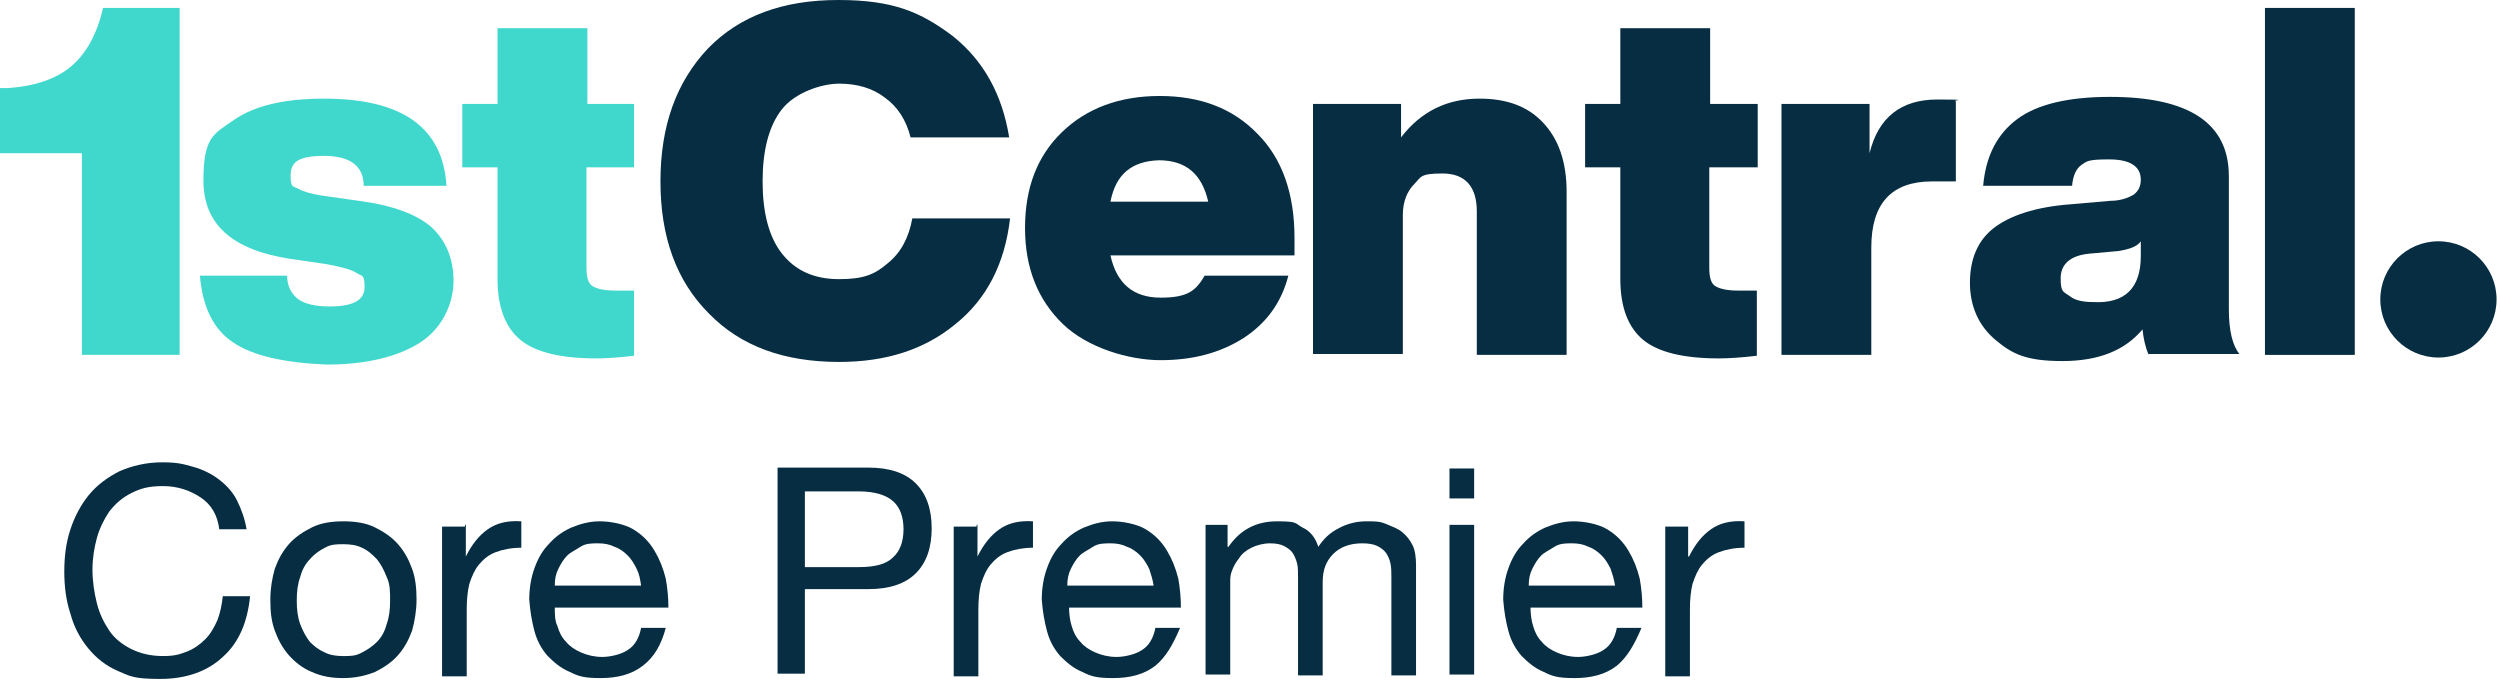
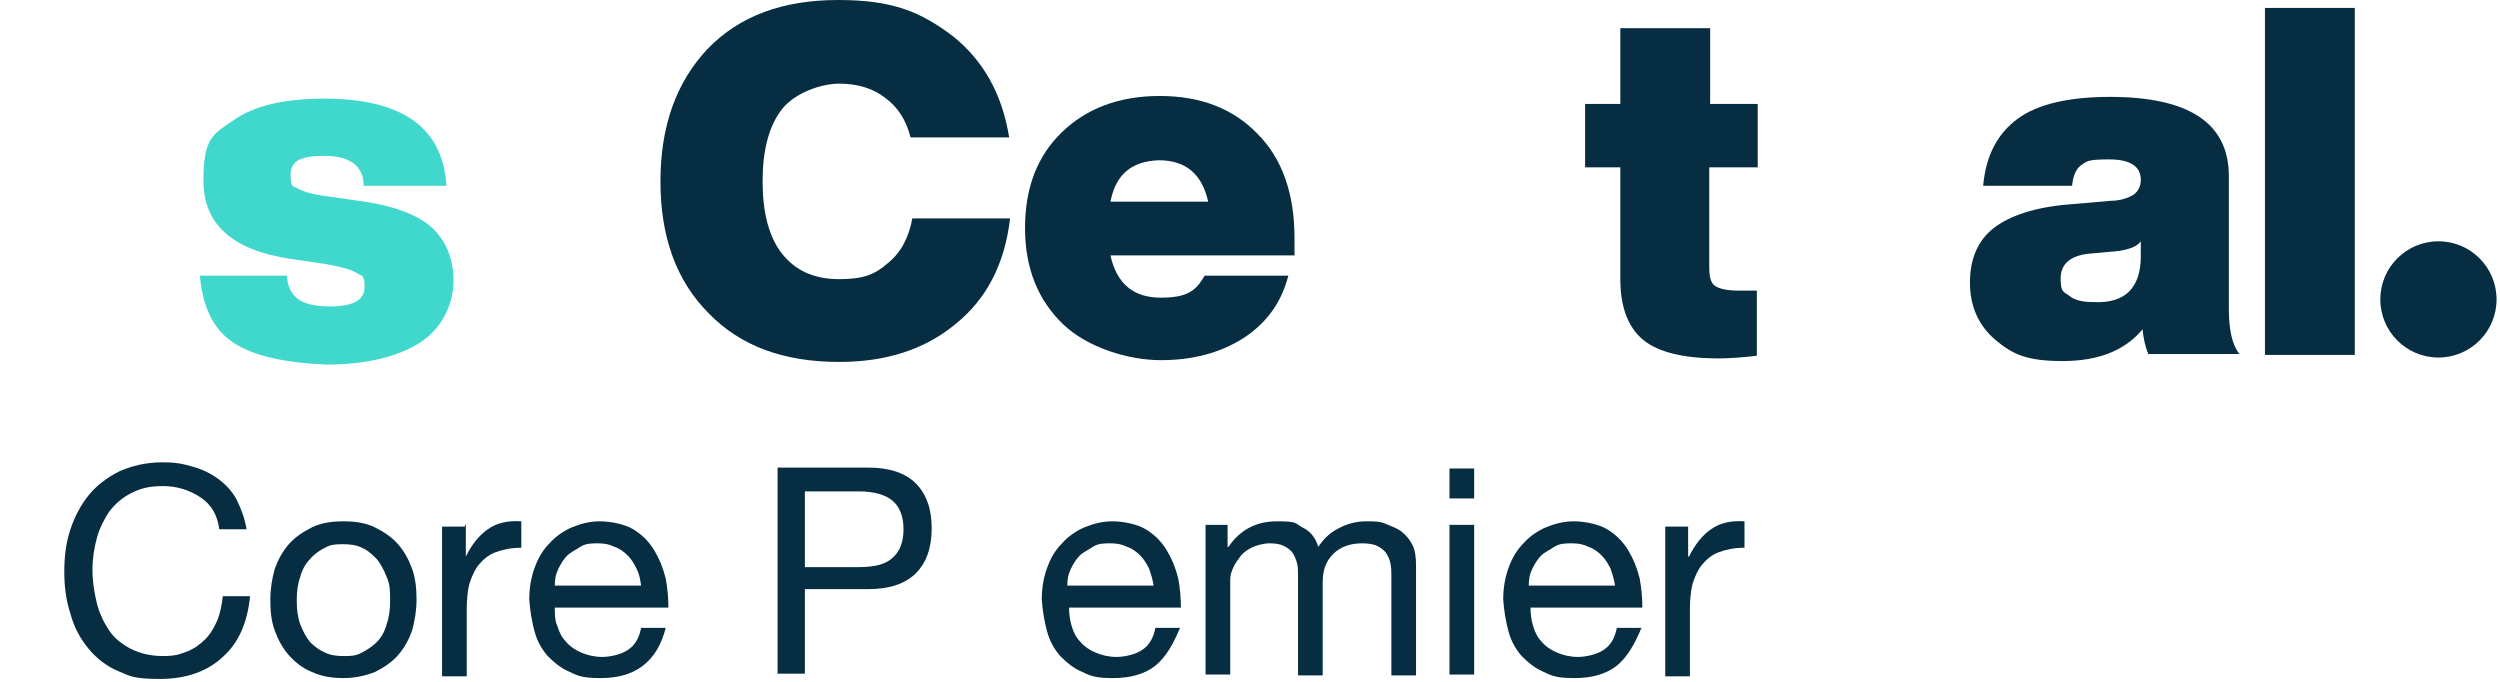
<svg xmlns="http://www.w3.org/2000/svg" width="165" height="45" viewBox="0 0 165 45" fill="none">
  <path d="M13.251 32.837C12.554 32.373 11.74 32.082 10.752 32.082C9.764 32.082 9.241 32.256 8.66 32.547C8.079 32.837 7.614 33.244 7.207 33.767C6.858 34.291 6.568 34.872 6.393 35.511C6.219 36.15 6.103 36.848 6.103 37.603C6.103 38.359 6.219 39.115 6.393 39.812C6.568 40.51 6.858 41.091 7.207 41.614C7.556 42.137 8.079 42.544 8.66 42.834C9.241 43.125 9.939 43.299 10.752 43.299C11.566 43.299 11.857 43.183 12.322 43.009C12.786 42.834 13.193 42.544 13.542 42.195C13.891 41.846 14.123 41.439 14.356 40.916C14.53 40.451 14.646 39.928 14.704 39.347H16.506C16.332 41.091 15.751 42.428 14.704 43.357C13.716 44.287 12.322 44.81 10.578 44.81C8.834 44.81 8.602 44.636 7.788 44.287C6.974 43.939 6.335 43.416 5.812 42.776C5.289 42.137 4.882 41.381 4.65 40.51C4.359 39.638 4.243 38.708 4.243 37.72C4.243 36.732 4.359 35.802 4.65 34.93C4.94 34.058 5.347 33.303 5.87 32.663C6.393 32.024 7.091 31.501 7.904 31.094C8.718 30.745 9.648 30.513 10.694 30.513C11.74 30.513 12.089 30.629 12.728 30.803C13.368 30.978 13.949 31.268 14.414 31.617C14.879 31.966 15.344 32.431 15.634 33.012C15.925 33.593 16.157 34.232 16.274 34.93H14.472C14.356 34 13.949 33.303 13.251 32.837Z" fill="#062D42" />
  <path d="M18.133 37.546C18.366 36.906 18.657 36.383 19.063 35.918C19.47 35.453 19.993 35.105 20.574 34.814C21.156 34.523 21.853 34.407 22.667 34.407C23.48 34.407 24.178 34.523 24.759 34.814C25.34 35.105 25.863 35.453 26.27 35.918C26.677 36.383 26.968 36.906 27.2 37.546C27.433 38.185 27.491 38.883 27.491 39.58C27.491 40.277 27.375 40.975 27.2 41.614C26.968 42.254 26.677 42.777 26.27 43.242C25.863 43.706 25.34 44.055 24.759 44.346C24.178 44.578 23.48 44.753 22.667 44.753C21.853 44.753 21.214 44.636 20.574 44.346C19.993 44.113 19.47 43.706 19.063 43.242C18.657 42.777 18.366 42.254 18.133 41.614C17.901 40.975 17.843 40.336 17.843 39.58C17.843 38.824 17.959 38.185 18.133 37.546ZM19.819 41.207C19.993 41.672 20.226 42.079 20.458 42.37C20.749 42.66 21.039 42.893 21.446 43.067C21.795 43.242 22.202 43.3 22.667 43.3C23.132 43.3 23.48 43.3 23.887 43.067C24.236 42.893 24.585 42.66 24.875 42.37C25.166 42.079 25.398 41.672 25.515 41.207C25.689 40.742 25.747 40.219 25.747 39.638C25.747 39.057 25.747 38.534 25.515 38.069C25.34 37.604 25.108 37.197 24.875 36.906C24.585 36.616 24.294 36.325 23.887 36.151C23.539 35.977 23.132 35.918 22.667 35.918C22.202 35.918 21.853 35.918 21.446 36.151C21.098 36.325 20.749 36.558 20.458 36.906C20.168 37.197 19.935 37.604 19.819 38.069C19.645 38.534 19.586 39.057 19.586 39.638C19.586 40.219 19.645 40.742 19.819 41.207Z" fill="#062D42" />
  <path d="M30.745 34.639V36.731C31.152 35.917 31.617 35.336 32.199 34.929C32.78 34.523 33.477 34.348 34.407 34.406V36.15C33.768 36.15 33.187 36.266 32.722 36.441C32.257 36.615 31.908 36.906 31.617 37.254C31.327 37.603 31.152 38.01 30.978 38.533C30.862 38.998 30.804 39.579 30.804 40.218V44.636H29.176V34.755H30.687V34.639H30.745Z" fill="#062D42" />
  <path d="M42.428 43.939C41.673 44.52 40.743 44.753 39.638 44.753C38.534 44.753 38.185 44.636 37.604 44.346C37.023 44.113 36.558 43.706 36.151 43.3C35.744 42.835 35.454 42.312 35.279 41.672C35.105 41.033 34.989 40.336 34.931 39.58C34.931 38.824 35.047 38.127 35.279 37.488C35.512 36.848 35.803 36.325 36.267 35.86C36.674 35.395 37.197 35.047 37.721 34.814C38.302 34.582 38.883 34.407 39.58 34.407C40.278 34.407 41.208 34.582 41.789 34.93C42.37 35.279 42.835 35.744 43.184 36.325C43.532 36.906 43.765 37.488 43.939 38.185C44.056 38.824 44.114 39.464 44.114 40.103H36.616C36.616 40.51 36.616 40.975 36.791 41.324C36.907 41.73 37.081 42.079 37.372 42.37C37.604 42.66 37.953 42.893 38.36 43.067C38.767 43.242 39.232 43.358 39.755 43.358C40.278 43.358 41.033 43.184 41.44 42.893C41.905 42.602 42.196 42.079 42.312 41.44H43.939C43.649 42.544 43.184 43.358 42.428 43.939ZM42.021 37.546C41.847 37.197 41.673 36.906 41.44 36.674C41.208 36.441 40.917 36.209 40.568 36.093C40.22 35.918 39.871 35.86 39.464 35.86C39.057 35.86 38.65 35.86 38.302 36.093C37.953 36.325 37.662 36.441 37.43 36.674C37.197 36.906 37.023 37.197 36.849 37.546C36.674 37.895 36.616 38.243 36.616 38.65H42.312C42.254 38.243 42.196 37.895 42.021 37.546Z" fill="#062D42" />
  <path d="M57.307 30.861C58.702 30.861 59.748 31.21 60.445 31.907C61.143 32.605 61.491 33.593 61.491 34.872C61.491 36.15 61.143 37.138 60.445 37.836C59.748 38.533 58.702 38.882 57.307 38.882H53.122V44.462H51.32V30.861H57.307ZM56.667 37.429C57.714 37.429 58.469 37.255 58.934 36.79C59.399 36.383 59.632 35.743 59.632 34.93C59.632 34.116 59.399 33.477 58.934 33.07C58.469 32.663 57.714 32.431 56.667 32.431H53.122V37.429H56.667Z" fill="#062D42" />
-   <path d="M64.514 34.639V36.731C64.921 35.917 65.386 35.336 65.967 34.929C66.548 34.523 67.246 34.348 68.176 34.406V36.15C67.536 36.15 66.955 36.266 66.49 36.441C66.025 36.615 65.677 36.906 65.386 37.254C65.095 37.603 64.921 38.01 64.747 38.533C64.63 38.998 64.572 39.579 64.572 40.218V44.636H62.945V34.755H64.456V34.639H64.514Z" fill="#062D42" />
  <path d="M76.254 43.939C75.499 44.52 74.569 44.753 73.465 44.753C72.36 44.753 72.012 44.636 71.43 44.346C70.849 44.113 70.384 43.706 69.977 43.3C69.57 42.835 69.28 42.312 69.106 41.672C68.931 41.033 68.815 40.336 68.757 39.58C68.757 38.824 68.873 38.127 69.106 37.488C69.338 36.848 69.629 36.325 70.094 35.86C70.501 35.395 71.023 35.047 71.547 34.814C72.128 34.582 72.709 34.407 73.406 34.407C74.104 34.407 75.034 34.582 75.615 34.93C76.196 35.279 76.661 35.744 77.01 36.325C77.359 36.906 77.591 37.488 77.766 38.185C77.882 38.824 77.94 39.464 77.94 40.103H70.559C70.559 40.51 70.617 40.975 70.733 41.324C70.849 41.73 71.023 42.079 71.314 42.37C71.547 42.66 71.895 42.893 72.302 43.067C72.709 43.242 73.174 43.358 73.697 43.358C74.22 43.358 74.976 43.184 75.383 42.893C75.848 42.602 76.138 42.079 76.254 41.44H77.882C77.417 42.544 76.952 43.358 76.254 43.939ZM75.848 37.546C75.673 37.197 75.499 36.906 75.266 36.674C75.034 36.441 74.743 36.209 74.394 36.093C74.046 35.918 73.697 35.86 73.29 35.86C72.883 35.86 72.477 35.86 72.128 36.093C71.779 36.325 71.489 36.441 71.256 36.674C71.023 36.906 70.849 37.197 70.675 37.546C70.501 37.895 70.442 38.243 70.442 38.65H76.138C76.08 38.243 75.964 37.895 75.848 37.546Z" fill="#062D42" />
  <path d="M81.02 34.64V36.093H81.079C81.834 34.988 82.88 34.407 84.275 34.407C85.67 34.407 85.438 34.523 85.961 34.814C86.484 35.047 86.832 35.511 87.007 36.093C87.356 35.57 87.762 35.163 88.344 34.872C88.867 34.582 89.506 34.407 90.145 34.407C90.785 34.407 91.075 34.407 91.482 34.582C91.889 34.756 92.238 34.872 92.528 35.105C92.819 35.337 93.051 35.628 93.226 35.977C93.4 36.325 93.458 36.79 93.458 37.313V44.578H91.831V38.069C91.831 37.778 91.831 37.488 91.773 37.197C91.715 36.906 91.598 36.674 91.482 36.5C91.366 36.325 91.133 36.151 90.901 36.035C90.668 35.918 90.32 35.86 89.913 35.86C89.099 35.86 88.46 36.093 87.995 36.558C87.53 37.023 87.297 37.604 87.297 38.418V44.578H85.67V38.069C85.67 37.778 85.67 37.429 85.612 37.197C85.554 36.965 85.438 36.674 85.321 36.5C85.205 36.325 84.973 36.151 84.74 36.035C84.508 35.918 84.217 35.86 83.81 35.86C83.403 35.86 82.938 35.977 82.59 36.151C82.241 36.325 81.95 36.558 81.776 36.848C81.543 37.139 81.427 37.371 81.311 37.662C81.195 37.953 81.195 38.185 81.195 38.359V44.52H79.567V34.64H81.02Z" fill="#062D42" />
  <path d="M95.666 32.896V30.92H97.294V32.896H95.666ZM97.294 34.64V44.52H95.666V34.64H97.294Z" fill="#062D42" />
  <path d="M106.709 43.939C105.954 44.52 105.024 44.753 103.92 44.753C102.815 44.753 102.467 44.636 101.885 44.346C101.304 44.113 100.839 43.706 100.432 43.3C100.026 42.835 99.735 42.312 99.561 41.672C99.386 41.033 99.27 40.336 99.212 39.58C99.212 38.824 99.328 38.127 99.561 37.488C99.793 36.848 100.084 36.325 100.549 35.86C100.956 35.395 101.479 35.047 102.002 34.814C102.583 34.582 103.164 34.407 103.862 34.407C104.559 34.407 105.489 34.582 106.07 34.93C106.651 35.279 107.116 35.744 107.465 36.325C107.814 36.906 108.046 37.488 108.221 38.185C108.337 38.824 108.395 39.464 108.395 40.103H101.014C101.014 40.51 101.072 40.975 101.188 41.324C101.304 41.73 101.479 42.079 101.769 42.37C102.002 42.66 102.35 42.893 102.757 43.067C103.164 43.242 103.629 43.358 104.152 43.358C104.675 43.358 105.431 43.184 105.838 42.893C106.303 42.602 106.593 42.079 106.709 41.44H108.337C107.872 42.544 107.407 43.358 106.709 43.939ZM106.303 37.546C106.128 37.197 105.954 36.906 105.721 36.674C105.489 36.441 105.198 36.209 104.85 36.093C104.501 35.918 104.152 35.86 103.745 35.86C103.338 35.86 102.932 35.86 102.583 36.093C102.234 36.325 101.944 36.441 101.711 36.674C101.479 36.906 101.304 37.197 101.13 37.546C100.956 37.895 100.897 38.243 100.897 38.65H106.593C106.535 38.243 106.419 37.895 106.303 37.546Z" fill="#062D42" />
  <path d="M111.417 34.639V36.731H111.476C111.882 35.917 112.347 35.336 112.929 34.929C113.51 34.523 114.207 34.348 115.137 34.406V36.15C114.498 36.15 113.917 36.266 113.452 36.441C112.987 36.615 112.638 36.906 112.347 37.254C112.057 37.603 111.882 38.01 111.708 38.533C111.592 38.998 111.534 39.579 111.534 40.218V44.636H109.906V34.755H111.417V34.639Z" fill="#062D42" />
  <path d="M15.402 22.609C14.065 21.737 13.368 20.226 13.193 18.192H18.947C18.947 18.948 19.296 19.471 19.703 19.761C20.11 20.052 20.807 20.226 21.737 20.226C23.306 20.226 24.062 19.819 24.062 18.948C24.062 18.076 23.888 18.25 23.539 18.018C23.19 17.785 22.493 17.611 21.563 17.436L19.18 17.088C15.344 16.506 13.426 14.821 13.426 11.915C13.426 9.009 14.123 8.835 15.46 7.905C16.797 6.975 18.773 6.51 21.388 6.51C26.561 6.51 29.235 8.428 29.467 12.264H24.004C24.004 10.927 23.074 10.288 21.388 10.288C19.703 10.288 19.18 10.694 19.18 11.566C19.18 12.438 19.354 12.264 19.645 12.438C19.935 12.612 20.459 12.787 21.214 12.903L24.062 13.31C26.038 13.601 27.549 14.182 28.479 14.995C29.409 15.867 29.932 17.03 29.932 18.541C29.932 20.052 29.177 21.679 27.724 22.609C26.27 23.539 24.178 24.062 21.563 24.062C18.773 23.946 16.681 23.481 15.402 22.609Z" fill="#40D7CC" />
-   <path d="M41.847 11.043H38.708V17.668C38.708 18.308 38.825 18.714 39.115 18.889C39.406 19.063 39.871 19.179 40.626 19.179H41.847V23.48C40.859 23.596 39.987 23.655 39.347 23.655C37.023 23.655 35.337 23.248 34.349 22.434C33.361 21.62 32.838 20.284 32.838 18.424V11.043H30.513V6.858H32.838V1.859H38.766V6.858H41.847V11.043Z" fill="#40D7CC" />
  <path d="M46.787 20.691C44.636 18.541 43.59 15.634 43.59 11.973C43.59 8.311 44.636 5.405 46.729 3.197C48.821 1.046 51.669 0 55.331 0C58.992 0 60.794 0.814 62.886 2.383C64.921 4.01 66.141 6.219 66.606 9.067H60.097C59.806 7.904 59.225 7.033 58.411 6.451C57.597 5.812 56.551 5.521 55.389 5.521C54.226 5.521 52.483 6.103 51.611 7.207C50.739 8.311 50.332 9.939 50.332 11.973C50.332 14.007 50.739 15.634 51.611 16.739C52.483 17.843 53.703 18.424 55.389 18.424C57.074 18.424 57.772 18.076 58.586 17.378C59.457 16.681 59.98 15.693 60.213 14.414H66.664C66.316 17.436 65.095 19.761 63.061 21.388C61.027 23.074 58.469 23.888 55.389 23.888C51.727 23.888 48.879 22.841 46.787 20.691Z" fill="#062D42" />
  <path d="M85.437 16.855H73.29C73.697 18.715 74.801 19.645 76.603 19.645C78.405 19.645 78.928 19.18 79.509 18.192H85.031C84.566 19.993 83.577 21.33 82.066 22.318C80.497 23.306 78.695 23.771 76.603 23.771C74.511 23.771 71.779 22.957 70.151 21.388C68.524 19.819 67.652 17.727 67.652 15.053C67.652 12.38 68.466 10.287 70.093 8.718C71.721 7.149 73.871 6.335 76.545 6.335C79.218 6.335 81.369 7.149 82.996 8.834C84.624 10.461 85.437 12.786 85.437 15.692V16.855ZM73.29 13.309H79.742C79.335 11.508 78.288 10.578 76.487 10.578C74.685 10.636 73.639 11.508 73.29 13.309Z" fill="#062D42" />
-   <path d="M101.828 8.079C102.874 9.183 103.397 10.694 103.397 12.671V23.423H97.469V13.949C97.469 12.322 96.713 11.45 95.202 11.45C93.691 11.45 93.807 11.682 93.342 12.148C92.877 12.612 92.587 13.31 92.587 14.182V23.365H86.658V6.858H92.47V9.067C93.807 7.323 95.551 6.51 97.643 6.51C99.387 6.51 100.782 6.975 101.828 8.079Z" fill="#062D42" />
  <path d="M115.951 11.043H112.812V17.668C112.812 18.308 112.928 18.714 113.219 18.889C113.51 19.063 113.975 19.179 114.73 19.179H115.951V23.48C114.963 23.596 114.091 23.655 113.452 23.655C111.127 23.655 109.441 23.248 108.453 22.434C107.465 21.62 106.942 20.284 106.942 18.424V11.043H104.617V6.858H106.942V1.859H112.87V6.858H116.009V11.043H115.951Z" fill="#062D42" />
-   <path d="M129.086 6.684V11.973H127.517C124.843 11.973 123.506 13.426 123.506 16.332V23.422H117.578V6.858H123.39V10.113C123.971 7.73 125.483 6.567 127.866 6.567C130.248 6.567 128.737 6.625 129.086 6.684Z" fill="#062D42" />
  <path d="M141.815 23.423C141.582 22.9 141.466 22.319 141.408 21.737C140.245 23.132 138.502 23.83 136.119 23.83C133.736 23.83 132.806 23.365 131.702 22.435C130.597 21.505 130.016 20.226 130.016 18.657C130.016 17.088 130.539 15.867 131.585 15.053C132.632 14.24 134.317 13.659 136.642 13.484L139.315 13.252C140.013 13.252 140.536 13.019 140.827 12.845C141.117 12.613 141.292 12.322 141.292 11.857C141.292 10.985 140.594 10.52 139.199 10.52C137.804 10.52 137.746 10.636 137.397 10.869C137.049 11.101 136.816 11.566 136.758 12.264H130.888C131.062 10.288 131.818 8.835 133.155 7.847C134.491 6.859 136.584 6.394 139.257 6.394C144.488 6.394 147.104 8.137 147.104 11.624V20.401C147.104 21.796 147.336 22.784 147.801 23.365H141.815V23.423ZM141.292 16.913V15.925C141.059 16.274 140.536 16.448 139.839 16.565L137.921 16.739C136.642 16.855 136.003 17.436 136.003 18.366C136.003 19.296 136.177 19.238 136.584 19.529C136.932 19.819 137.456 19.936 138.153 19.936C140.245 20.052 141.292 19.006 141.292 16.913Z" fill="#062D42" />
  <path d="M149.487 23.423V0.523H155.415V23.423H149.487Z" fill="#062D42" />
  <path d="M160.937 23.597C163.055 23.597 164.773 21.879 164.773 19.761C164.773 17.642 163.055 15.925 160.937 15.925C158.818 15.925 157.101 17.642 157.101 19.761C157.101 21.879 158.818 23.597 160.937 23.597Z" fill="#062D42" />
-   <path d="M6.8 0.523C6.393 2.325 5.638 3.604 4.65 4.418C3.662 5.231 2.267 5.696 0.523 5.812H0V10.113H5.405V23.423H11.857V0.523H6.8Z" fill="#40D7CC" />
</svg>